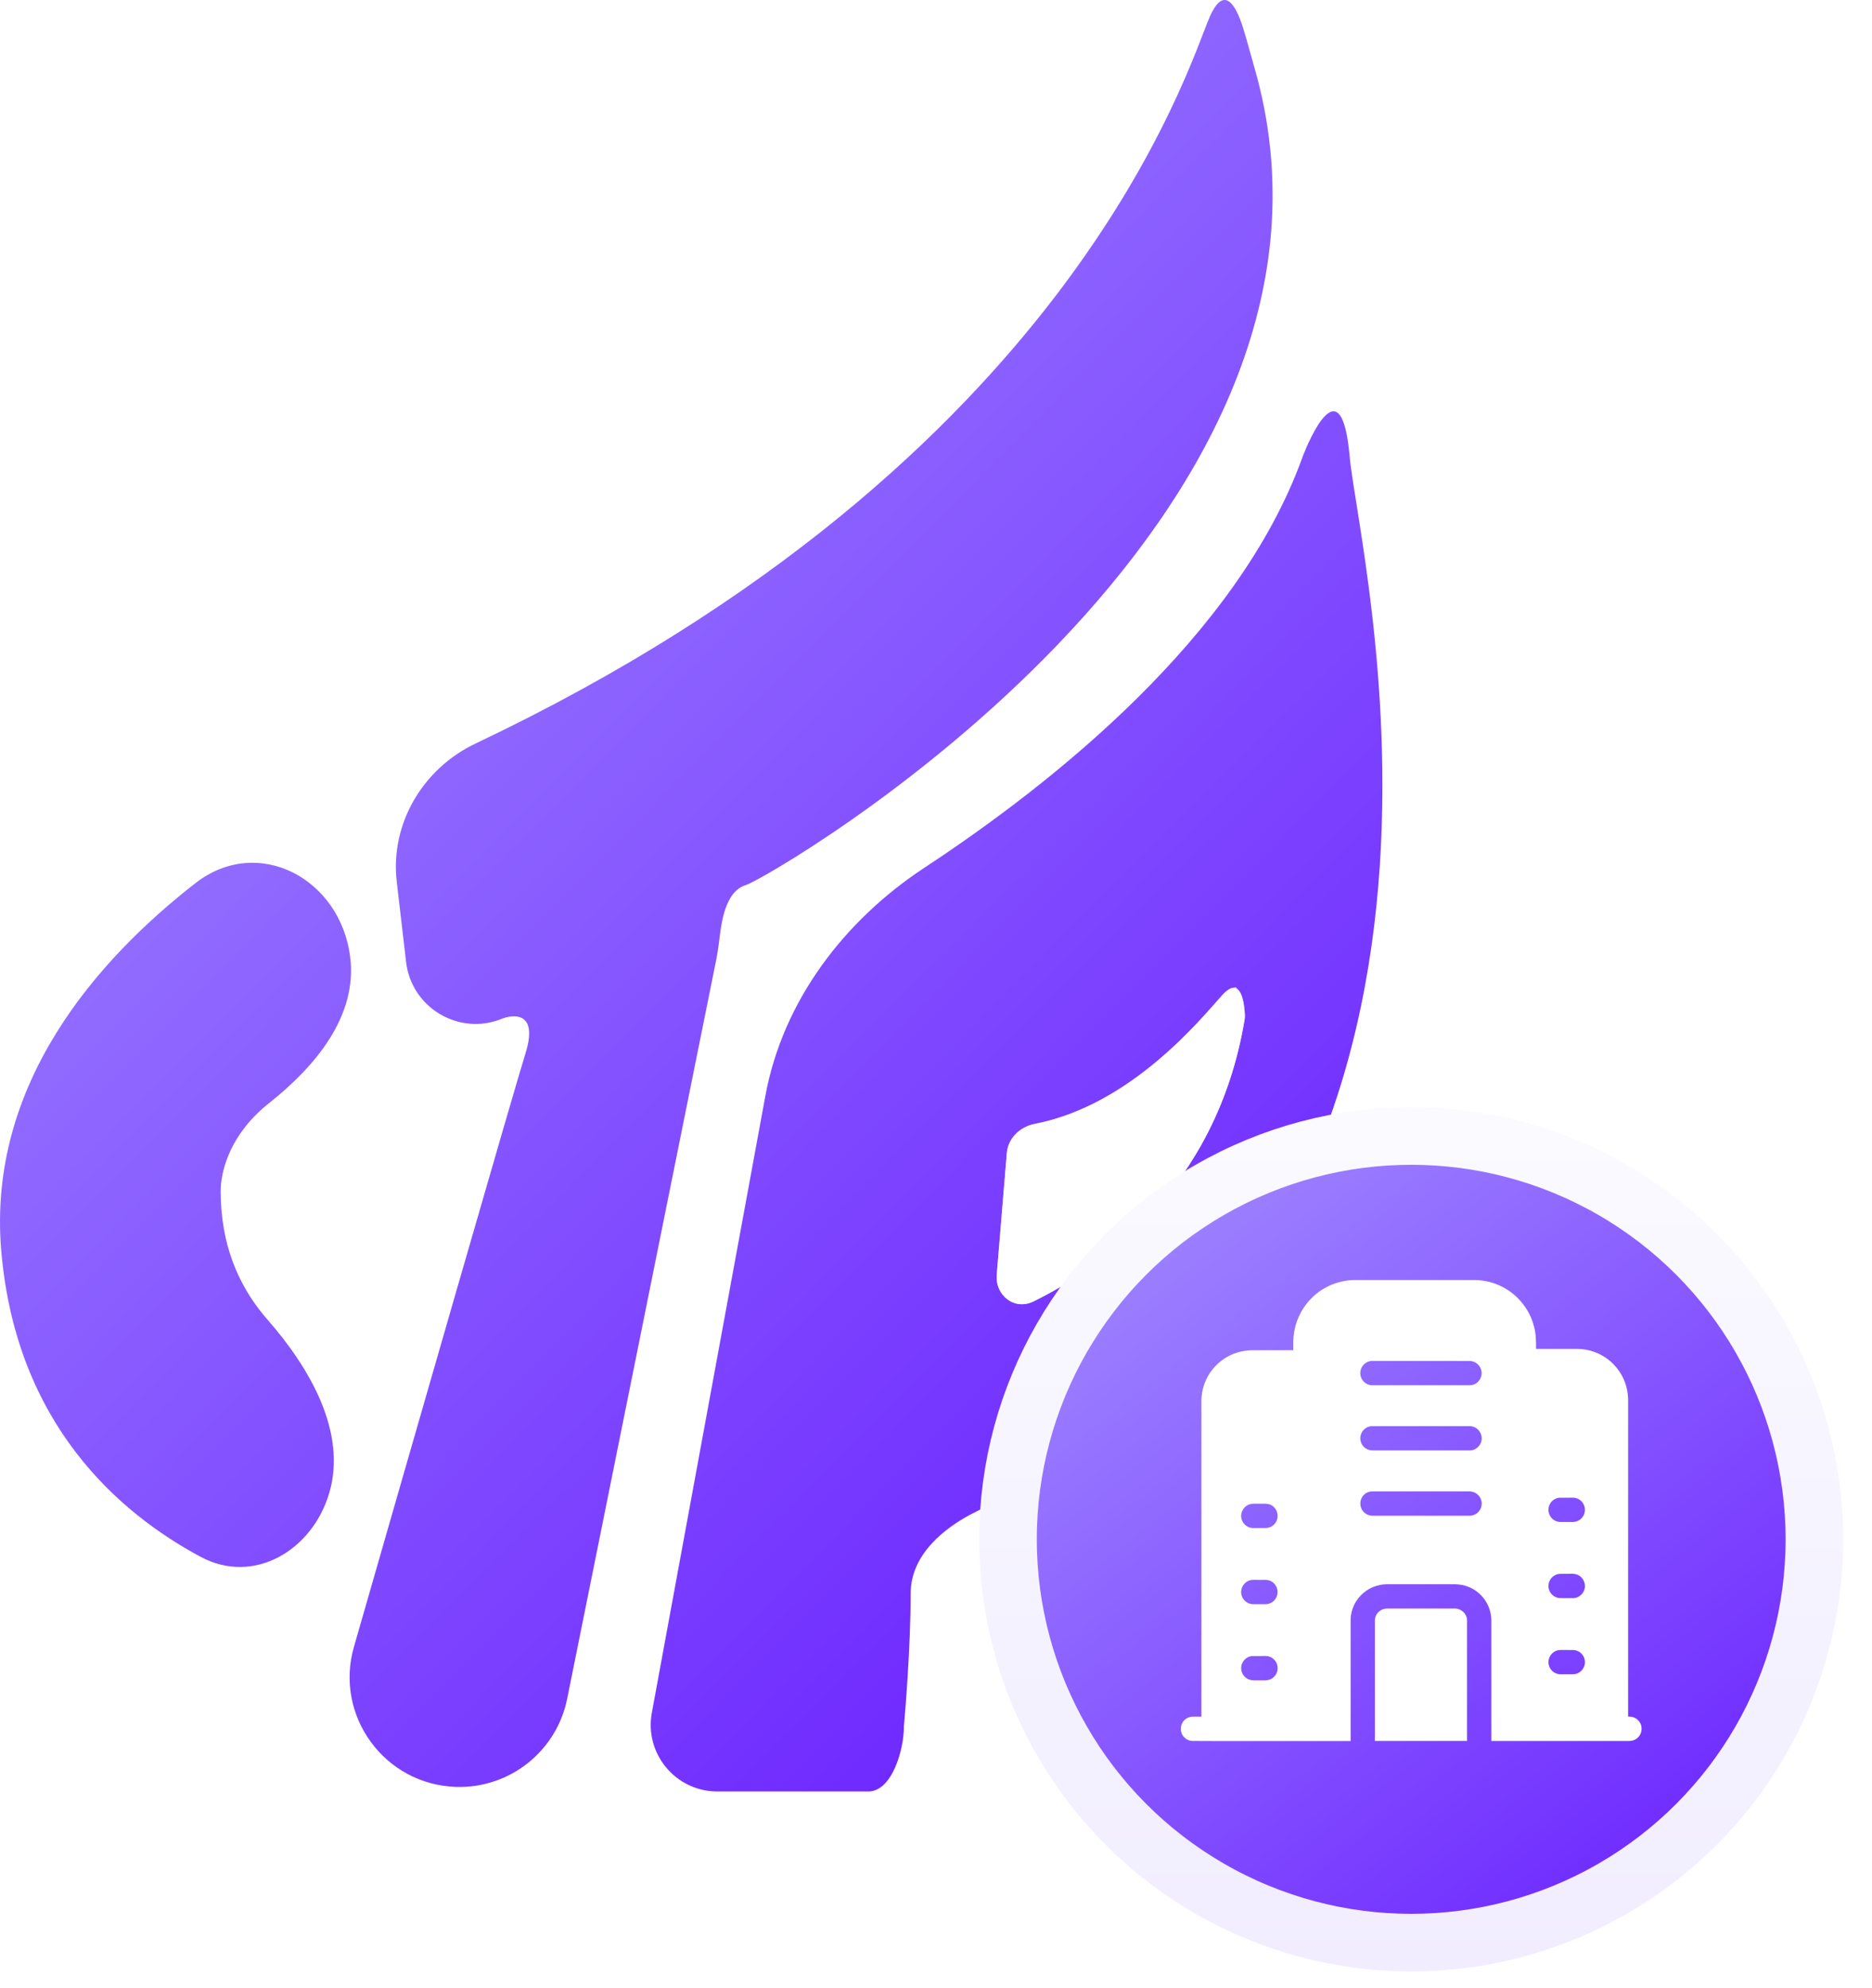
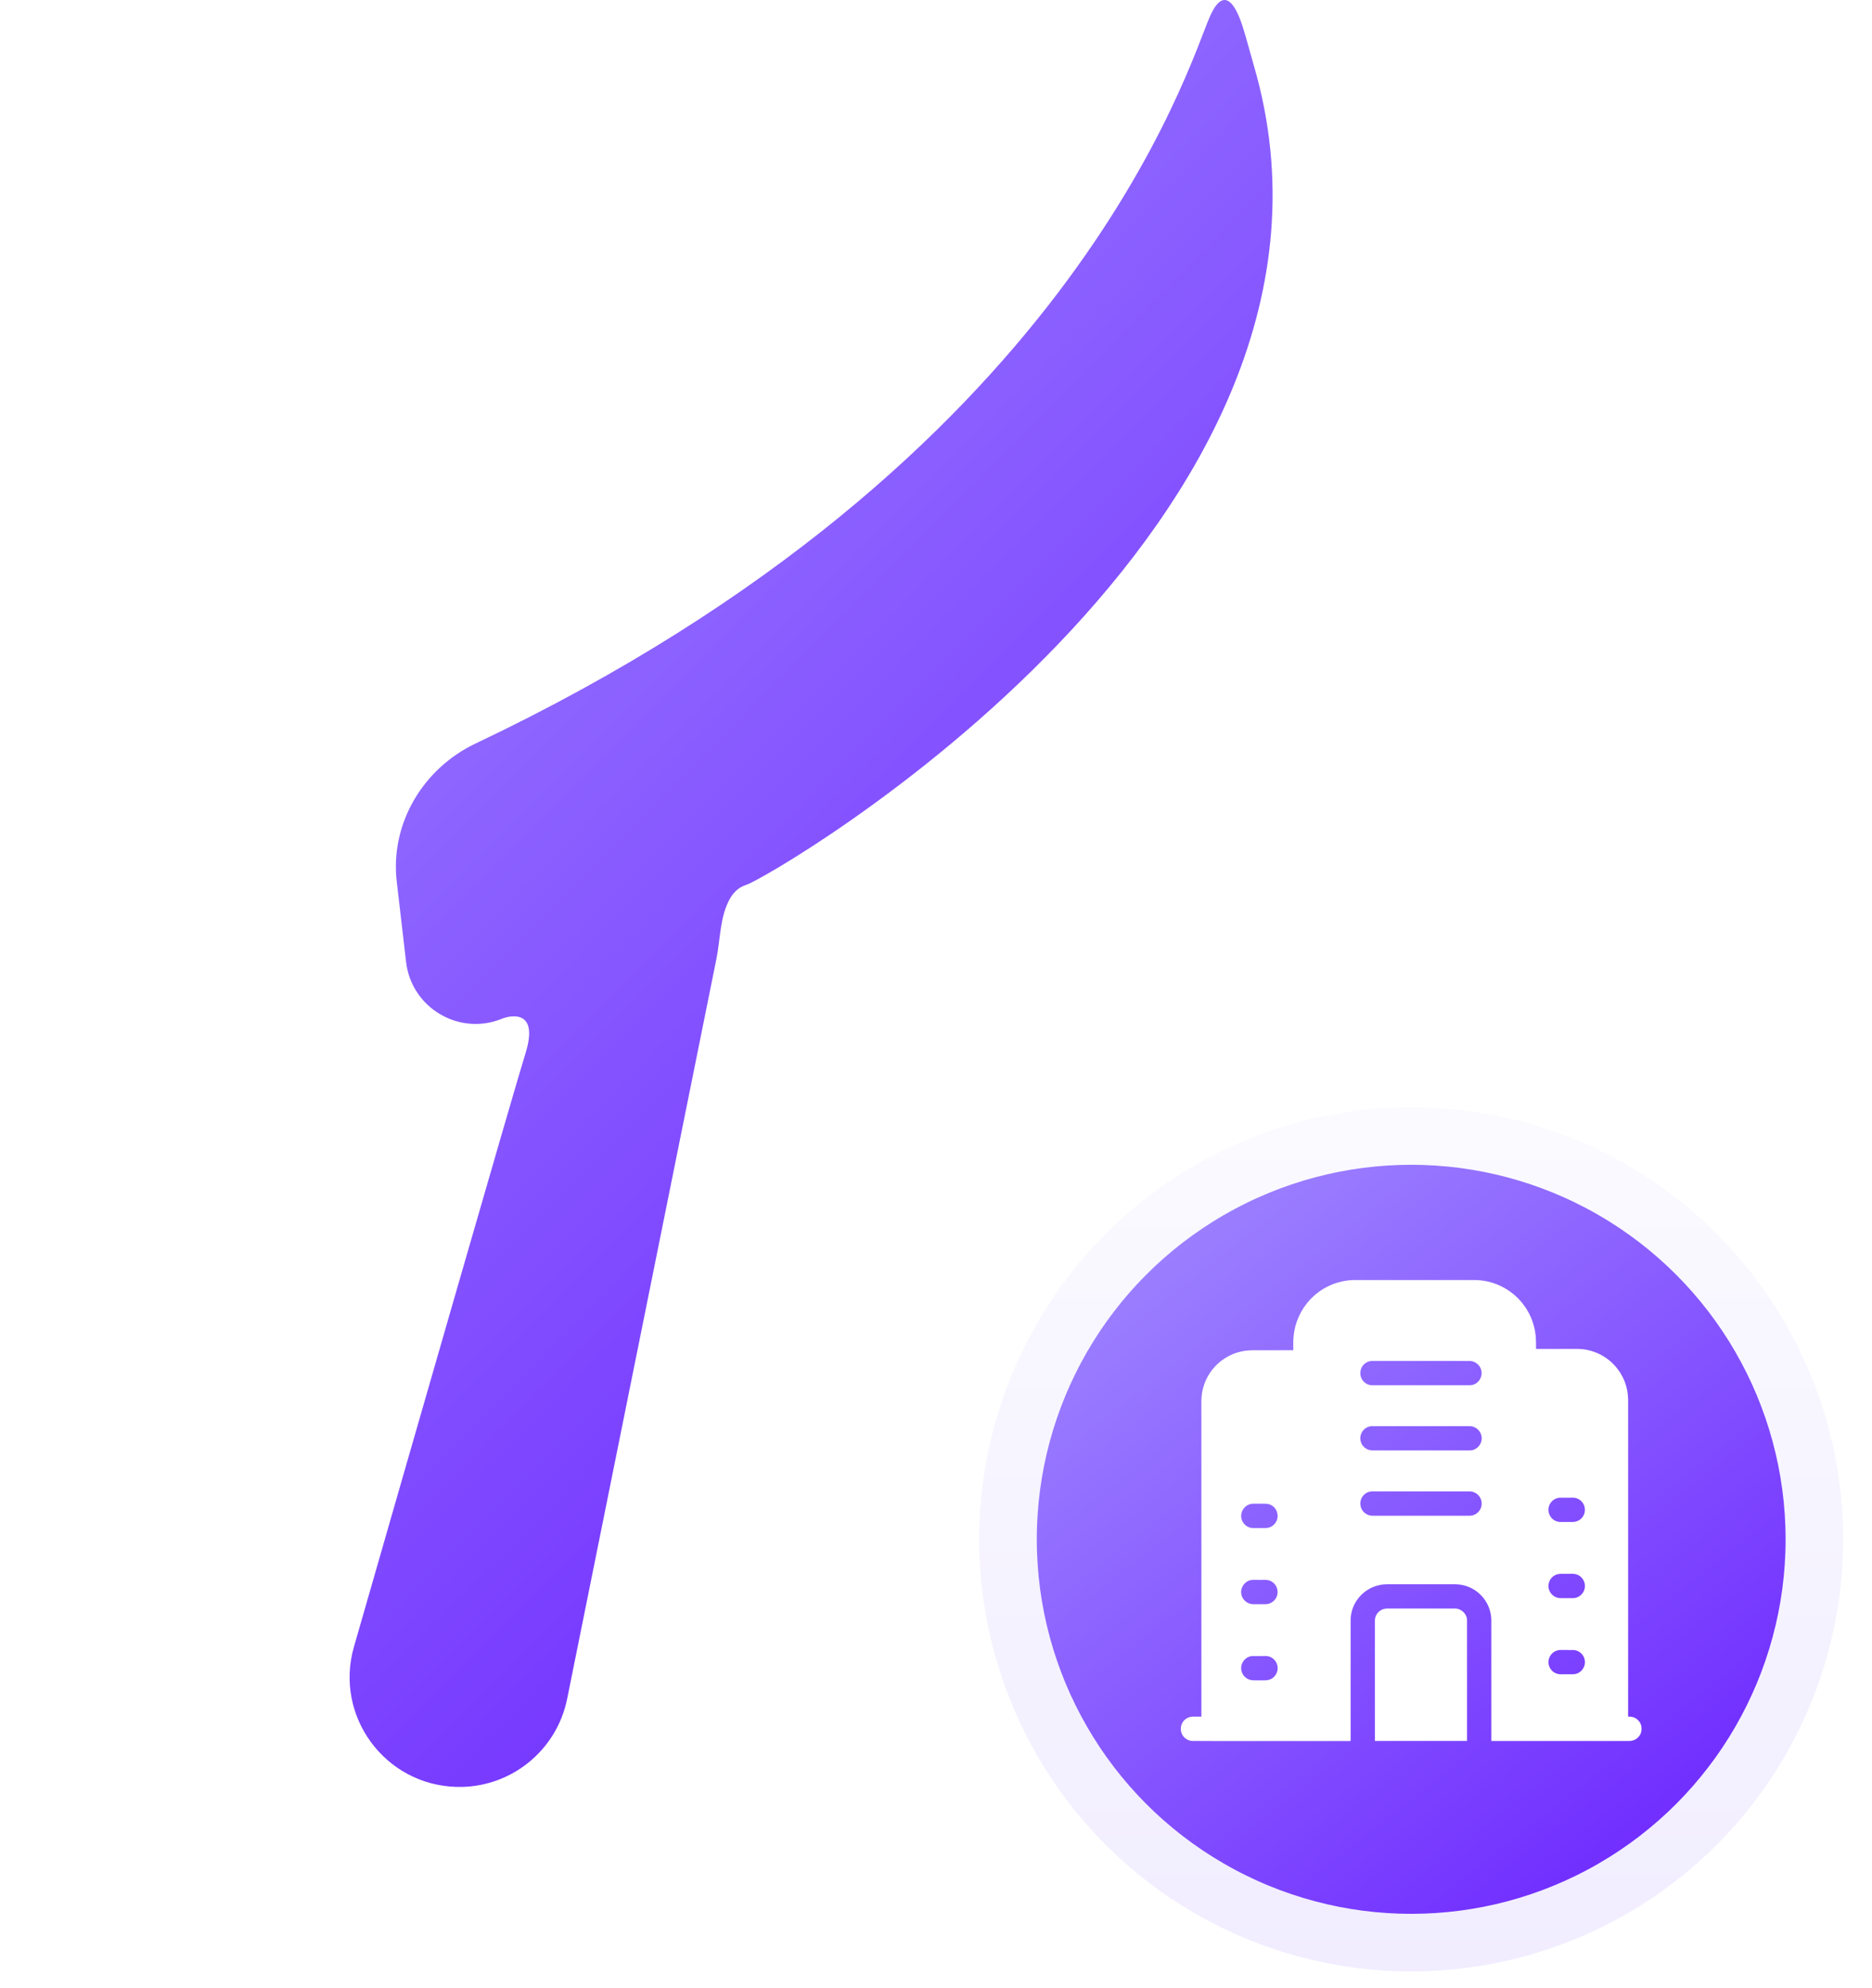
<svg xmlns="http://www.w3.org/2000/svg" width="65" height="69" viewBox="0 0 65 69" fill="none">
-   <path d="M7.67 41.668C7.663 41.482 7.657 41.294 7.674 41.109C7.724 40.574 7.992 39.359 9.353 38.28C10.964 37.003 12.413 35.261 12.16 33.221V33.221C11.821 30.492 8.956 28.965 6.786 30.654C3.417 33.276 -0.45 37.6 0.043 43.411C0.555 49.451 4.16 52.537 6.972 54.041C8.807 55.022 10.838 53.824 11.43 51.83V51.83C12.059 49.71 10.745 47.467 9.287 45.804C8.436 44.834 7.736 43.489 7.67 41.668Z" fill="url(#paint0_linear_6535_29281)" />
  <path d="M25.903 30.717C26.67 30.503 48.154 18.124 43.538 2.281C43.407 1.832 43.29 1.369 43.148 0.923C42.927 0.234 42.515 -0.578 42.003 0.59C41.261 2.28 37.229 15.979 16.512 25.808C14.682 26.677 13.542 28.593 13.776 30.605L14.1 33.389C14.286 34.989 15.948 35.969 17.438 35.357V35.357C17.456 35.35 17.473 35.343 17.491 35.337C17.676 35.276 18.74 34.988 18.242 36.576C17.854 37.815 14.294 50.186 12.289 57.164C11.601 59.56 13.361 61.957 15.853 62.024V62.024C17.706 62.073 19.326 60.783 19.693 58.966L24.876 33.279C25.016 32.585 24.994 31.831 25.335 31.211C25.456 30.991 25.636 30.8 25.903 30.717Z" fill="url(#paint1_linear_6535_29281)" />
-   <path d="M46.864 15.852C46.577 12.59 45.435 15.333 45.254 15.79C45.238 15.833 45.223 15.874 45.207 15.917C42.958 22.105 36.548 27.193 32.101 30.117C29.309 31.953 27.181 34.747 26.576 38.034L22.633 59.452C22.372 60.872 23.462 62.182 24.906 62.182H30.151C30.973 62.182 31.393 60.727 31.386 59.904V59.904C31.386 59.879 31.387 59.892 31.39 59.867C31.418 59.551 31.62 57.227 31.62 55.31C31.62 53.91 32.876 53.01 33.682 52.577C34.109 52.347 34.568 52.157 34.992 51.922C52.986 41.933 47.171 19.355 46.864 15.852Z" fill="url(#paint2_linear_6535_29281)" />
  <g filter="url(#filter0_d_6535_29281)">
-     <path d="M34.959 39.551L34.609 43.773C34.549 44.499 35.227 45.027 35.881 44.706C38.085 43.627 42.221 40.853 43.213 34.938C43.222 34.883 43.227 34.827 43.225 34.772C43.212 34.449 43.119 33.326 42.443 34.07C41.721 34.865 39.302 37.887 35.923 38.543C35.417 38.642 35.002 39.038 34.959 39.551Z" fill="white" />
-     <path d="M34.843 43.792L35.193 39.57C35.225 39.179 35.547 38.855 35.968 38.774C37.712 38.435 39.197 37.489 40.33 36.538C41.282 35.741 41.998 34.928 42.413 34.457C42.492 34.368 42.56 34.29 42.616 34.228C42.74 34.092 42.809 34.063 42.83 34.057C42.837 34.065 42.852 34.083 42.871 34.123C42.911 34.205 42.94 34.325 42.96 34.457C42.98 34.584 42.987 34.705 42.99 34.781C42.992 34.817 42.989 34.857 42.982 34.899C42.007 40.708 37.948 43.432 35.778 44.496C35.532 44.616 35.293 44.576 35.118 44.444C34.94 44.311 34.82 44.076 34.843 43.792ZM42.822 34.052C42.822 34.051 42.823 34.052 42.825 34.053C42.823 34.052 42.822 34.052 42.822 34.052Z" stroke="white" stroke-opacity="0.6" stroke-width="0.469" />
-   </g>
+     </g>
  <circle cx="49" cy="53.43" r="14" fill="url(#paint3_linear_6535_29281)" stroke="url(#paint4_linear_6535_29281)" stroke-width="2" />
  <path fill-rule="evenodd" clip-rule="evenodd" d="M47.058 44.43C46.535 44.428 46.015 44.627 45.628 44.975C45.268 45.294 45.021 45.738 44.938 46.214C44.9 46.429 44.903 46.649 44.907 46.866C44.646 46.869 44.385 46.869 44.124 46.868C43.95 46.868 43.776 46.867 43.602 46.868C43.436 46.864 43.268 46.873 43.103 46.909C42.707 46.994 42.346 47.222 42.096 47.538C41.856 47.838 41.721 48.22 41.715 48.605V59.585H41.415C41.294 59.587 41.173 59.643 41.095 59.738C40.98 59.876 40.969 60.087 41.066 60.237C41.139 60.349 41.265 60.423 41.399 60.429C41.936 60.433 42.473 60.433 43.01 60.432C43.317 60.432 43.624 60.432 43.931 60.432H46.897V56.198C46.906 55.959 46.985 55.726 47.123 55.531C47.291 55.288 47.549 55.108 47.835 55.034C47.958 54.999 48.086 54.989 48.213 54.99H50.353C50.373 54.99 50.393 54.99 50.413 54.99C50.494 54.989 50.573 54.989 50.653 54.998C50.94 55.026 51.217 55.158 51.419 55.366C51.641 55.589 51.775 55.899 51.782 56.214V60.431C52.832 60.432 53.882 60.431 54.932 60.431C55.458 60.431 55.983 60.431 56.509 60.431C56.642 60.438 56.785 60.405 56.879 60.304C57.038 60.15 57.042 59.867 56.881 59.713C56.794 59.617 56.66 59.576 56.532 59.585V48.668C56.536 48.486 56.518 48.303 56.469 48.128C56.348 47.679 56.042 47.285 55.639 47.056C55.364 46.897 55.046 46.814 54.728 46.821H53.335C53.337 46.564 53.335 46.302 53.266 46.051C53.187 45.729 53.029 45.429 52.812 45.178C52.465 44.771 51.961 44.502 51.43 44.444C51.31 44.429 51.189 44.43 51.068 44.43C51.028 44.43 50.987 44.43 50.947 44.43H47.058ZM47.32 47.403C47.392 47.307 47.508 47.246 47.627 47.238C48.525 47.236 49.424 47.237 50.321 47.239C50.545 47.239 50.769 47.24 50.992 47.24C51.191 47.224 51.386 47.363 51.432 47.558C51.48 47.734 51.397 47.932 51.24 48.025C51.179 48.059 51.11 48.081 51.039 48.082H47.727C47.717 48.082 47.707 48.083 47.697 48.083C47.649 48.083 47.601 48.084 47.555 48.072C47.432 48.043 47.325 47.956 47.273 47.842C47.206 47.703 47.224 47.526 47.32 47.403ZM47.246 49.818C47.285 49.651 47.437 49.519 47.609 49.503C48.372 49.501 49.134 49.502 49.897 49.502C50.279 49.503 50.66 49.503 51.041 49.503C51.253 49.505 51.437 49.687 51.446 49.897C51.468 50.127 51.271 50.343 51.039 50.345H47.651C47.553 50.343 47.457 50.307 47.383 50.246C47.26 50.145 47.204 49.971 47.246 49.818ZM47.246 52.086C47.284 51.916 47.437 51.782 47.611 51.768C48.366 51.767 49.122 51.767 49.877 51.767C50.255 51.767 50.633 51.768 51.011 51.768C51.171 51.759 51.329 51.855 51.401 51.997C51.47 52.131 51.461 52.301 51.376 52.424C51.3 52.541 51.162 52.612 51.023 52.612H47.667C47.573 52.612 47.477 52.585 47.401 52.525C47.267 52.427 47.204 52.245 47.246 52.086ZM53.846 52.158C53.915 52.06 54.027 51.999 54.143 51.986C54.209 51.986 54.275 51.986 54.34 51.986C54.428 51.986 54.515 51.987 54.602 51.985C54.745 51.979 54.889 52.055 54.965 52.178C55.068 52.333 55.05 52.554 54.923 52.69C54.844 52.778 54.723 52.829 54.604 52.829C54.557 52.829 54.51 52.829 54.463 52.829C54.37 52.83 54.276 52.83 54.182 52.829C54.043 52.827 53.908 52.755 53.834 52.637C53.74 52.494 53.743 52.295 53.846 52.158ZM43.101 52.681C43.065 52.474 43.206 52.259 43.409 52.209C43.477 52.19 43.547 52.192 43.617 52.194C43.649 52.195 43.682 52.195 43.714 52.194C43.749 52.196 43.785 52.195 43.82 52.194C43.941 52.192 44.063 52.19 44.166 52.259C44.35 52.37 44.417 52.626 44.314 52.814C44.245 52.948 44.099 53.038 43.949 53.038H43.495C43.3 53.033 43.125 52.874 43.101 52.681ZM53.89 54.75C53.949 54.692 54.023 54.652 54.105 54.636C54.177 54.625 54.249 54.626 54.321 54.627C54.352 54.627 54.383 54.628 54.414 54.627C54.445 54.628 54.476 54.627 54.507 54.627C54.596 54.625 54.685 54.623 54.768 54.658C54.927 54.719 55.037 54.887 55.032 55.057C55.034 55.267 54.857 55.458 54.647 55.471C54.597 55.471 54.547 55.471 54.497 55.471C54.396 55.47 54.295 55.47 54.195 55.471C54.032 55.478 53.872 55.375 53.805 55.227C53.729 55.072 53.765 54.871 53.89 54.75ZM43.098 55.305C43.071 55.099 43.221 54.889 43.423 54.847C43.492 54.834 43.562 54.836 43.632 54.838C43.669 54.839 43.706 54.84 43.743 54.839C43.774 54.839 43.806 54.839 43.837 54.838C43.939 54.835 44.042 54.833 44.133 54.884C44.301 54.967 44.395 55.171 44.35 55.354C44.312 55.538 44.137 55.681 43.949 55.681C43.898 55.681 43.847 55.681 43.796 55.681C43.694 55.681 43.592 55.682 43.49 55.681C43.291 55.672 43.114 55.504 43.098 55.305ZM53.77 57.635C53.79 57.472 53.917 57.327 54.078 57.286C54.132 57.27 54.189 57.27 54.246 57.271C54.266 57.272 54.286 57.272 54.305 57.271C54.354 57.272 54.403 57.272 54.453 57.272C54.518 57.271 54.584 57.271 54.649 57.273C54.833 57.286 54.998 57.436 55.026 57.62C55.063 57.806 54.954 58.005 54.781 58.079C54.695 58.118 54.6 58.116 54.507 58.114C54.471 58.113 54.435 58.112 54.399 58.114C54.364 58.112 54.328 58.113 54.291 58.114C54.198 58.117 54.104 58.12 54.018 58.079C53.848 58.009 53.742 57.817 53.77 57.635ZM43.101 57.962C43.062 57.736 43.24 57.503 43.468 57.483C43.55 57.482 43.633 57.482 43.715 57.482C43.798 57.482 43.88 57.482 43.964 57.481C44.159 57.484 44.332 57.645 44.358 57.837C44.39 58.02 44.285 58.213 44.115 58.287C44.027 58.328 43.928 58.326 43.832 58.325C43.808 58.325 43.785 58.325 43.761 58.325C43.728 58.324 43.695 58.325 43.661 58.325C43.594 58.326 43.527 58.327 43.461 58.319C43.279 58.298 43.123 58.144 43.101 57.962ZM48.259 55.832C48.179 55.831 48.094 55.829 48.018 55.858C47.858 55.914 47.738 56.073 47.74 56.243V60.429H50.939V56.228C50.932 56.008 50.726 55.825 50.509 55.832H48.259Z" fill="white" />
  <defs>
    <filter id="filter0_d_6535_29281" x="34.185" y="33.82" width="9.464" height="11.872" filterUnits="userSpaceOnUse" color-interpolation-filters="sRGB">
      <feFlood flood-opacity="0" result="BackgroundImageFix" />
      <feColorMatrix in="SourceAlpha" type="matrix" values="0 0 0 0 0 0 0 0 0 0 0 0 0 0 0 0 0 0 127 0" result="hardAlpha" />
      <feOffset dy="0.469" />
      <feGaussianBlur stdDeviation="0.211" />
      <feComposite in2="hardAlpha" operator="out" />
      <feColorMatrix type="matrix" values="0 0 0 0 0.082 0 0 0 0 0.459 0 0 0 0 1 0 0 0 0.2 0" />
      <feBlend mode="normal" in2="BackgroundImageFix" result="effect1_dropShadow_6535_29281" />
      <feBlend mode="normal" in="SourceGraphic" in2="effect1_dropShadow_6535_29281" result="shape" />
    </filter>
    <linearGradient id="paint0_linear_6535_29281" x1="5.774" y1="6.66213e-07" x2="49.519" y2="43.339" gradientUnits="userSpaceOnUse">
      <stop stop-color="#A490FF" />
      <stop offset="1" stop-color="#6F2AFF" />
    </linearGradient>
    <linearGradient id="paint1_linear_6535_29281" x1="5.774" y1="6.66213e-07" x2="49.519" y2="43.339" gradientUnits="userSpaceOnUse">
      <stop stop-color="#A490FF" />
      <stop offset="1" stop-color="#6F2AFF" />
    </linearGradient>
    <linearGradient id="paint2_linear_6535_29281" x1="5.774" y1="6.66213e-07" x2="49.519" y2="43.339" gradientUnits="userSpaceOnUse">
      <stop stop-color="#A490FF" />
      <stop offset="1" stop-color="#6F2AFF" />
    </linearGradient>
    <linearGradient id="paint3_linear_6535_29281" x1="37.609" y1="38.43" x2="58.074" y2="64.695" gradientUnits="userSpaceOnUse">
      <stop stop-color="#A490FF" />
      <stop offset="1" stop-color="#6F2AFF" />
    </linearGradient>
    <linearGradient id="paint4_linear_6535_29281" x1="49" y1="27.937" x2="49" y2="68.43" gradientUnits="userSpaceOnUse">
      <stop stop-color="#FEFFFF" />
      <stop offset="1" stop-color="#F1EDFF" />
    </linearGradient>
  </defs>
</svg>